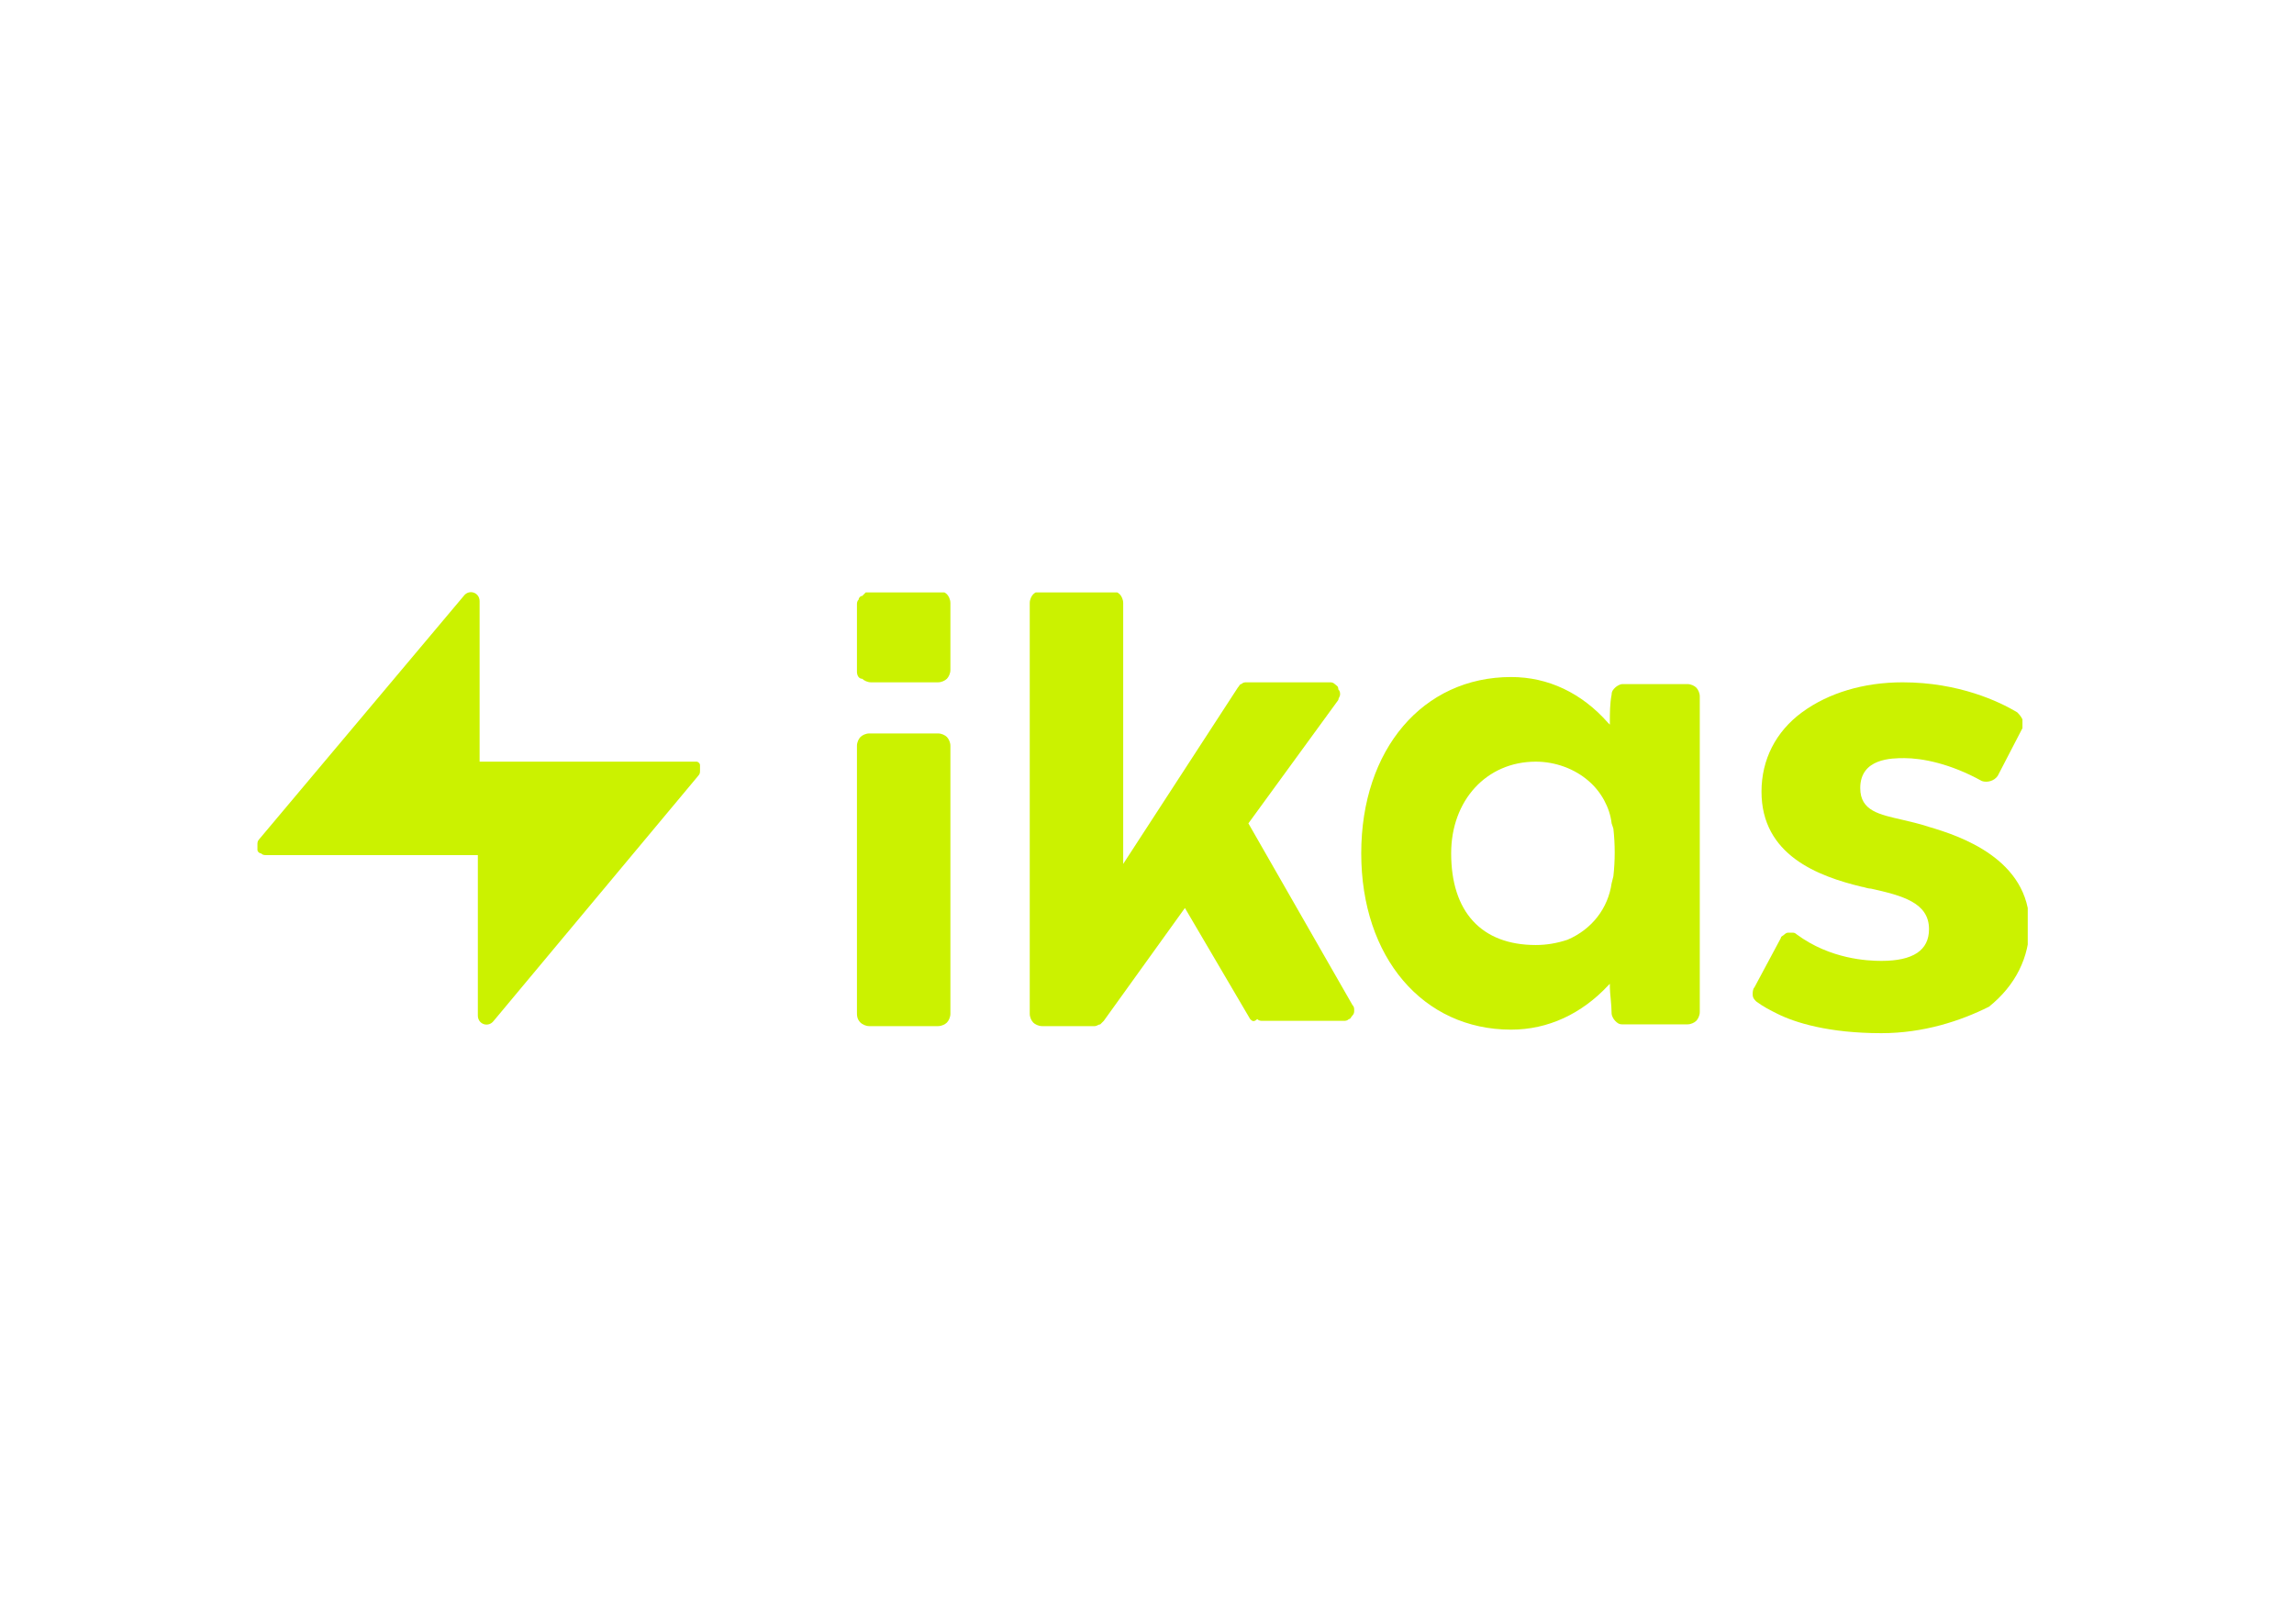
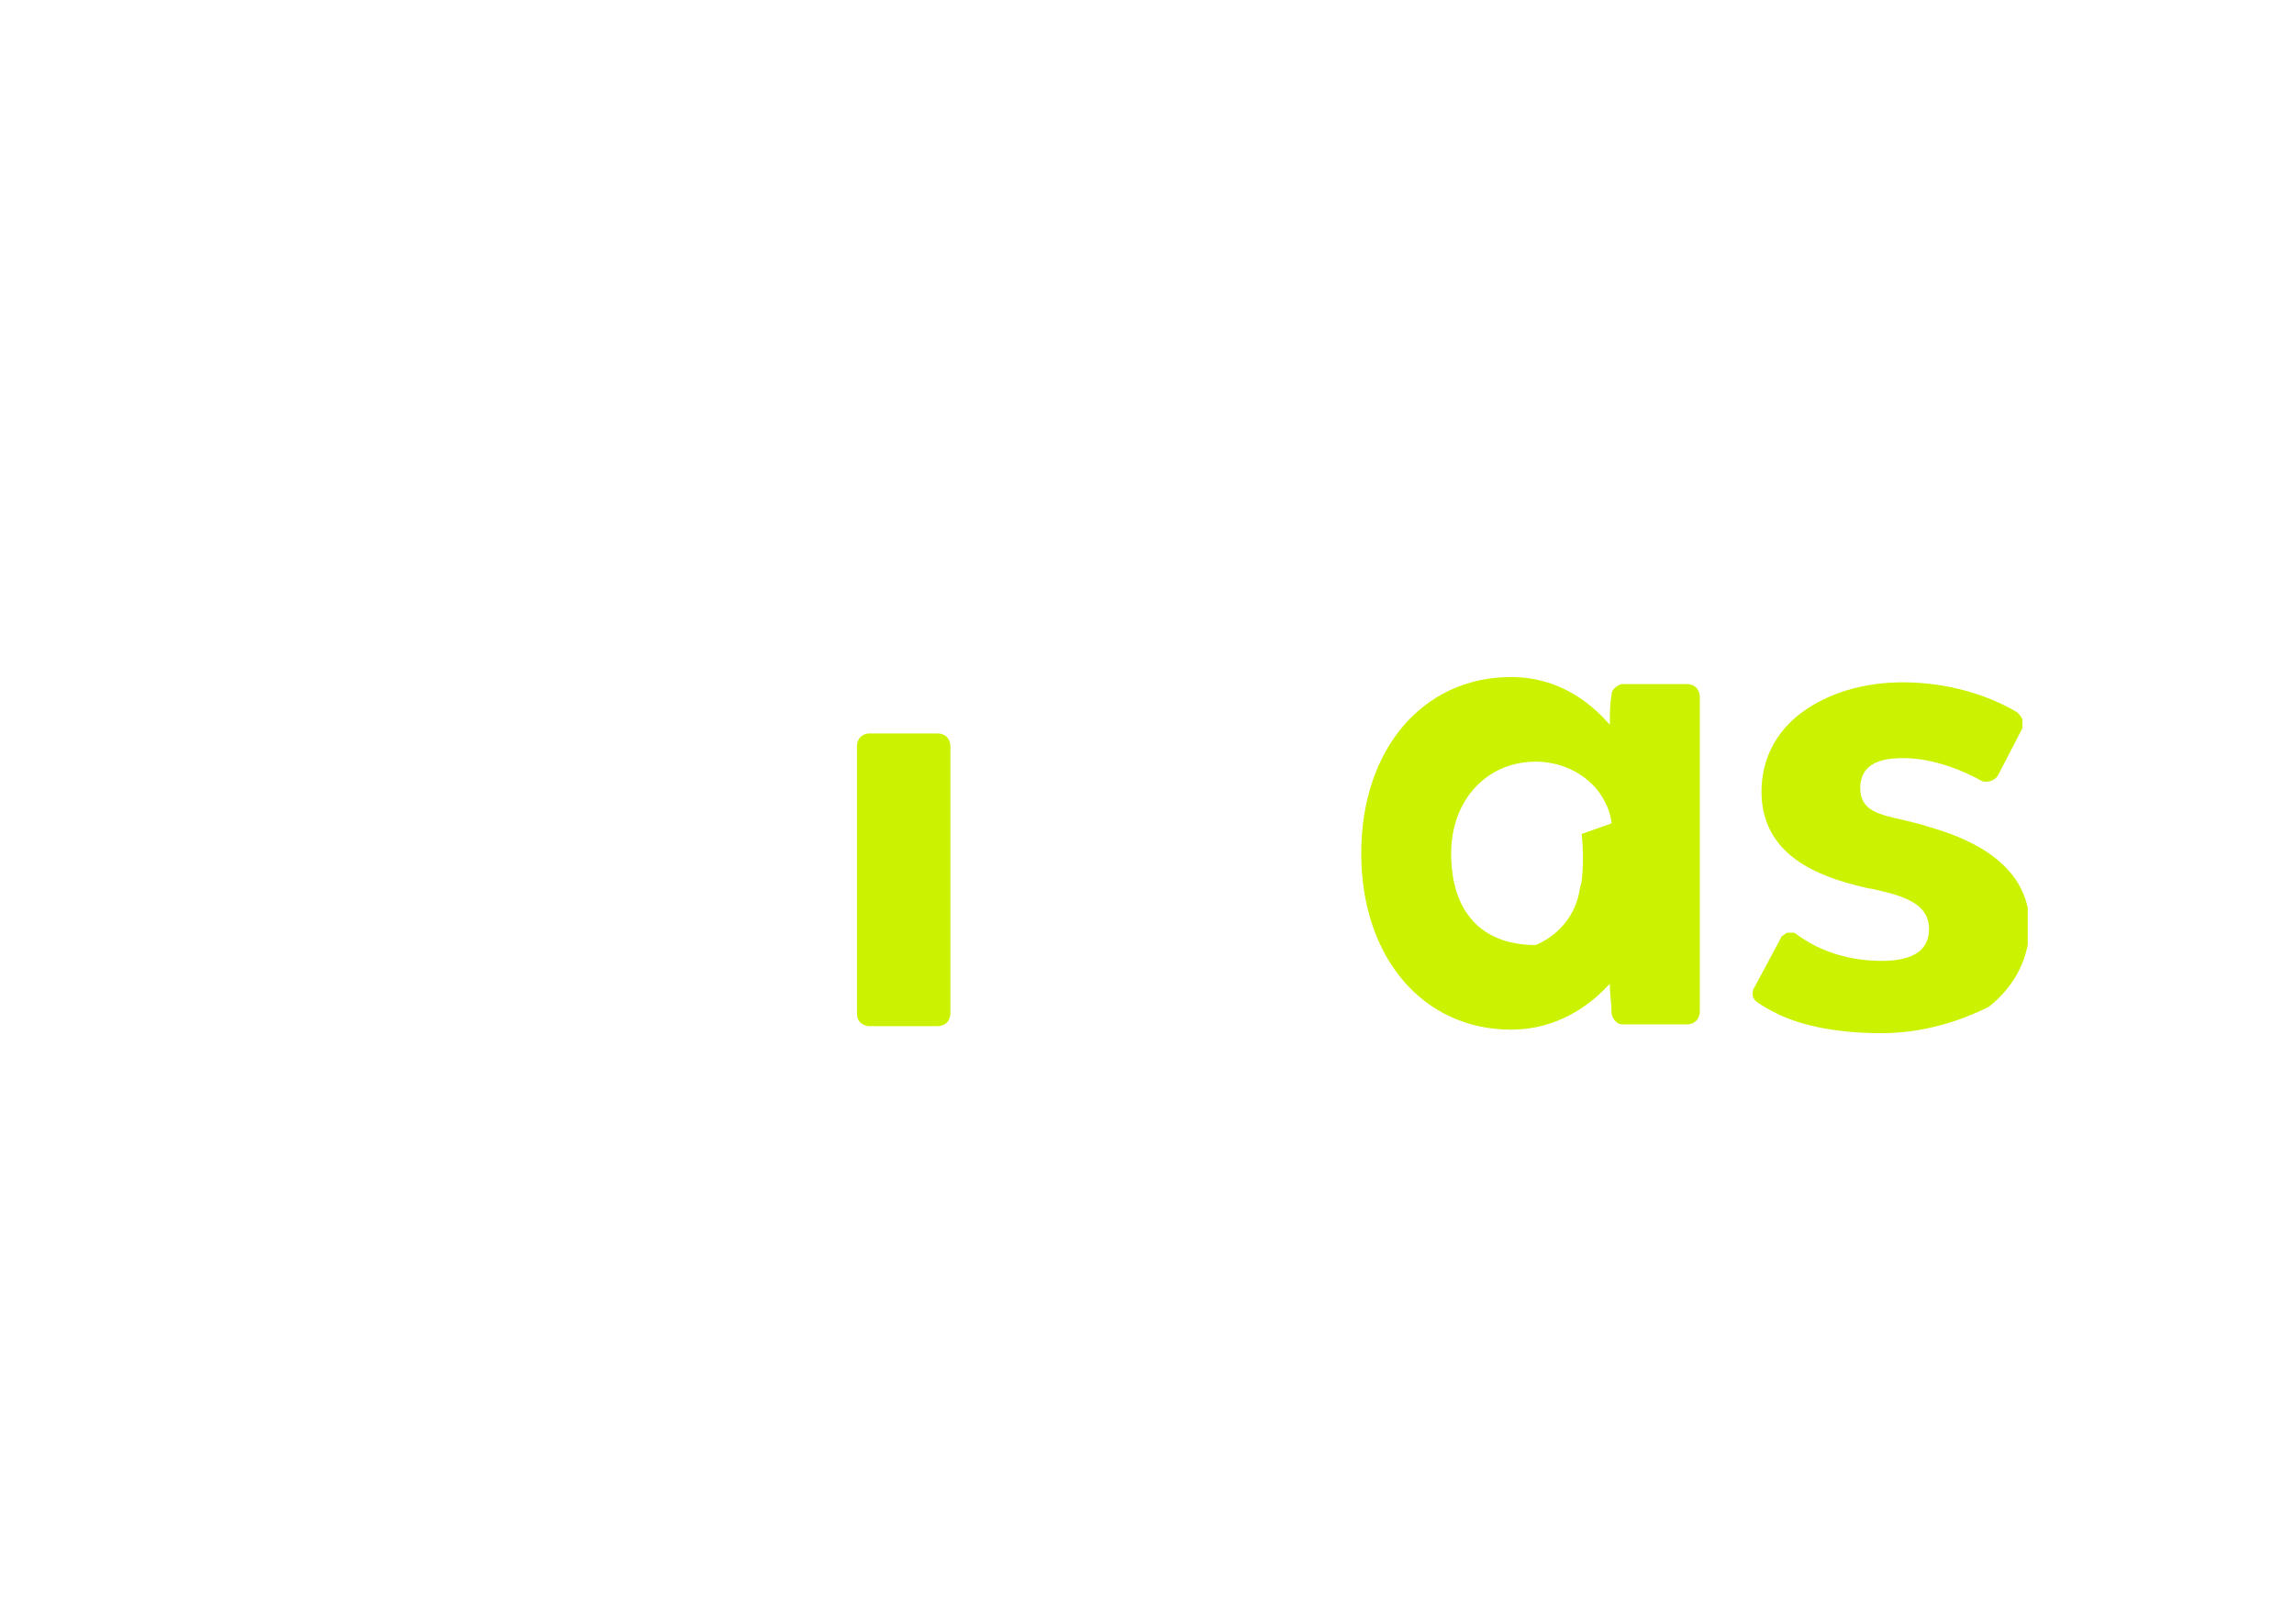
<svg xmlns="http://www.w3.org/2000/svg" xmlns:xlink="http://www.w3.org/1999/xlink" version="1.0" id="katman_1" x="0px" y="0px" viewBox="0 0 130.1 92.1" style="enable-background:new 0 0 130.1 92.1;" xml:space="preserve">
  <style type="text/css">
	.st0{clip-path:url(#SVGID_00000022521985967719058980000010958717763108681645_);}
	.st1{fill:#CBF200;}
	.st2{fill:#CBF200;}
</style>
  <g>
    <defs>
      <rect id="SVGID_1_" x="14.5" y="33.6" width="100.5" height="25" />
    </defs>
    <clipPath id="SVGID_00000104683578386048905930000017749764136464257456_">
      <use xlink:href="#SVGID_1_" style="overflow:visible;" />
    </clipPath>
    <g style="clip-path:url(#SVGID_00000104683578386048905930000017749764136464257456_);">
-       <path class="st1" d="M39.2,43.2H27.3c0,0-0.1,0-0.1,0c0,0,0-0.1,0-0.1v-9c0-0.5-0.6-0.7-0.9-0.3L14.7,47.6    c-0.1,0.1-0.1,0.2-0.1,0.3c0,0.1,0,0.2,0,0.3c0,0.1,0.1,0.2,0.2,0.2c0.1,0.1,0.2,0.1,0.3,0.1H27c0,0,0.1,0,0.1,0c0,0,0,0.1,0,0.1    v9c0,0.5,0.6,0.7,0.9,0.3L39.6,44c0.1-0.1,0.1-0.2,0.1-0.3c0-0.1,0-0.2,0-0.3c0-0.1-0.1-0.2-0.2-0.2    C39.4,43.2,39.3,43.2,39.2,43.2z" />
      <path class="st2" d="M48.6,57.4V42.3c0-0.2,0.1-0.4,0.2-0.5c0.1-0.1,0.3-0.2,0.5-0.2h3.9c0.2,0,0.4,0.1,0.5,0.2    c0.1,0.1,0.2,0.3,0.2,0.5v15.2c0,0.2-0.1,0.4-0.2,0.5c-0.1,0.1-0.3,0.2-0.5,0.2h-3.9c-0.2,0-0.4-0.1-0.5-0.2    C48.6,57.8,48.6,57.6,48.6,57.4z" />
-       <path class="st2" d="M48.6,38.1v-3.8c0-0.1,0-0.2,0.1-0.3c0-0.1,0.1-0.2,0.2-0.2c0.1-0.1,0.1-0.1,0.2-0.2c0.1,0,0.2-0.1,0.3-0.1    h3.8c0.2,0,0.4,0.1,0.5,0.2s0.2,0.3,0.2,0.5v3.8c0,0.2-0.1,0.4-0.2,0.5c-0.1,0.1-0.3,0.2-0.5,0.2h-3.8c-0.2,0-0.4-0.1-0.5-0.2    C48.7,38.5,48.6,38.3,48.6,38.1z" />
-       <path class="st2" d="M70.9,57.8l-3.7-6.3c0,0,0,0,0,0c0,0,0,0,0,0c0,0,0,0,0,0c0,0,0,0,0,0l-4.6,6.4c-0.1,0.1-0.1,0.1-0.2,0.2    c-0.1,0-0.2,0.1-0.3,0.1h-3c-0.2,0-0.4-0.1-0.5-0.2c-0.1-0.1-0.2-0.3-0.2-0.5V34.2c0-0.2,0.1-0.4,0.2-0.5c0.1-0.1,0.3-0.2,0.5-0.2    h3.9c0.2,0,0.4,0.1,0.5,0.2c0.1,0.1,0.2,0.3,0.2,0.5v14.8c0,0,0,0,0,0c0,0,0,0,0,0c0,0,0,0,0,0c0,0,0,0,0,0l6.5-10    c0.1-0.1,0.1-0.2,0.2-0.2c0.1-0.1,0.2-0.1,0.3-0.1h4.7c0.1,0,0.2,0,0.3,0.1c0.1,0.1,0.2,0.1,0.2,0.3c0.1,0.1,0.1,0.2,0.1,0.3    c0,0.1-0.1,0.2-0.1,0.3l-5.1,7c0,0,0,0,0,0c0,0,0,0,0,0l5.9,10.3c0.1,0.1,0.1,0.2,0.1,0.3c0,0.1,0,0.2-0.1,0.3    c-0.1,0.1-0.1,0.2-0.2,0.2c-0.1,0.1-0.2,0.1-0.3,0.1h-4.6c-0.1,0-0.2,0-0.3-0.1C71.1,58,71,57.9,70.9,57.8z" />
-       <path class="st2" d="M85.7,58.4c-5,0-8.5-4.1-8.5-10c0-5.9,3.5-10,8.5-10c2.1,0,4,0.9,5.5,2.6l0.1,0.1c0,0,0,0,0,0c0,0,0,0,0,0    c0,0,0,0,0,0c0,0,0,0,0,0l0-0.2v0c0-0.4,0-1,0.1-1.5c0-0.2,0.1-0.3,0.2-0.4c0.1-0.1,0.3-0.2,0.4-0.2h3.7c0.2,0,0.4,0.1,0.5,0.2    c0.1,0.1,0.2,0.3,0.2,0.5v17.9c0,0.2-0.1,0.4-0.2,0.5c-0.1,0.1-0.3,0.2-0.5,0.2h-3.7c-0.2,0-0.3-0.1-0.4-0.2    c-0.1-0.1-0.2-0.3-0.2-0.4c0-0.5-0.1-1.2-0.1-1.5c0,0,0,0,0,0l0-0.2c0,0,0,0,0,0c0,0,0,0,0,0c0,0,0,0,0,0c0,0,0,0,0,0l-0.1,0.1    C89.7,57.5,87.8,58.4,85.7,58.4z M91.4,46.7c-0.1-0.9-0.6-1.8-1.3-2.4c-0.8-0.7-1.9-1.1-3-1.1c-2.8,0-4.8,2.2-4.8,5.2    c0,3.3,1.7,5.2,4.8,5.2c0.6,0,1.2-0.1,1.8-0.3c1.4-0.6,2.3-1.8,2.5-3.2l0.1-0.4c0.1-0.9,0.1-1.8,0-2.7L91.4,46.7z" />
+       <path class="st2" d="M85.7,58.4c-5,0-8.5-4.1-8.5-10c0-5.9,3.5-10,8.5-10c2.1,0,4,0.9,5.5,2.6l0.1,0.1c0,0,0,0,0,0c0,0,0,0,0,0    c0,0,0,0,0,0c0,0,0,0,0,0l0-0.2v0c0-0.4,0-1,0.1-1.5c0-0.2,0.1-0.3,0.2-0.4c0.1-0.1,0.3-0.2,0.4-0.2h3.7c0.2,0,0.4,0.1,0.5,0.2    c0.1,0.1,0.2,0.3,0.2,0.5v17.9c0,0.2-0.1,0.4-0.2,0.5c-0.1,0.1-0.3,0.2-0.5,0.2h-3.7c-0.2,0-0.3-0.1-0.4-0.2    c-0.1-0.1-0.2-0.3-0.2-0.4c0-0.5-0.1-1.2-0.1-1.5c0,0,0,0,0,0l0-0.2c0,0,0,0,0,0c0,0,0,0,0,0c0,0,0,0,0,0c0,0,0,0,0,0l-0.1,0.1    C89.7,57.5,87.8,58.4,85.7,58.4z M91.4,46.7c-0.1-0.9-0.6-1.8-1.3-2.4c-0.8-0.7-1.9-1.1-3-1.1c-2.8,0-4.8,2.2-4.8,5.2    c0,3.3,1.7,5.2,4.8,5.2c1.4-0.6,2.3-1.8,2.5-3.2l0.1-0.4c0.1-0.9,0.1-1.8,0-2.7L91.4,46.7z" />
      <path class="st2" d="M106.7,58.6c-3,0-4.9-0.6-5.9-1.1c-0.4-0.2-0.8-0.4-1.2-0.7c-0.1-0.1-0.2-0.2-0.2-0.4c0-0.1,0-0.3,0.1-0.4    l1.5-2.8c0-0.1,0.1-0.1,0.2-0.2c0.1-0.1,0.2-0.1,0.2-0.1c0.1,0,0.2,0,0.3,0c0.1,0,0.2,0.1,0.2,0.1c1.9,1.4,4,1.5,4.8,1.5    c1.8,0,2.7-0.6,2.7-1.8c0-1.5-1.5-1.9-3.3-2.3c-0.2,0-0.4-0.1-0.5-0.1c-2.5-0.6-5.7-1.8-5.7-5.4c0-1.8,0.8-3.4,2.3-4.5    c1.5-1.1,3.5-1.7,5.7-1.7c3.2,0,5.5,1.1,6.5,1.7c0.1,0.1,0.2,0.2,0.3,0.4c0,0.2,0,0.3,0,0.5l-1.4,2.7c-0.2,0.3-0.6,0.4-0.9,0.3    c-1.8-1-3.4-1.3-4.4-1.3c-0.7,0-2.5,0-2.5,1.7c0,1.3,1.1,1.5,2.4,1.8c0.4,0.1,0.9,0.2,1.5,0.4c1.7,0.5,5.7,1.8,5.7,5.6    c0,1.8-0.8,3.4-2.3,4.6C111.2,57.9,109.1,58.6,106.7,58.6z" />
    </g>
  </g>
</svg>